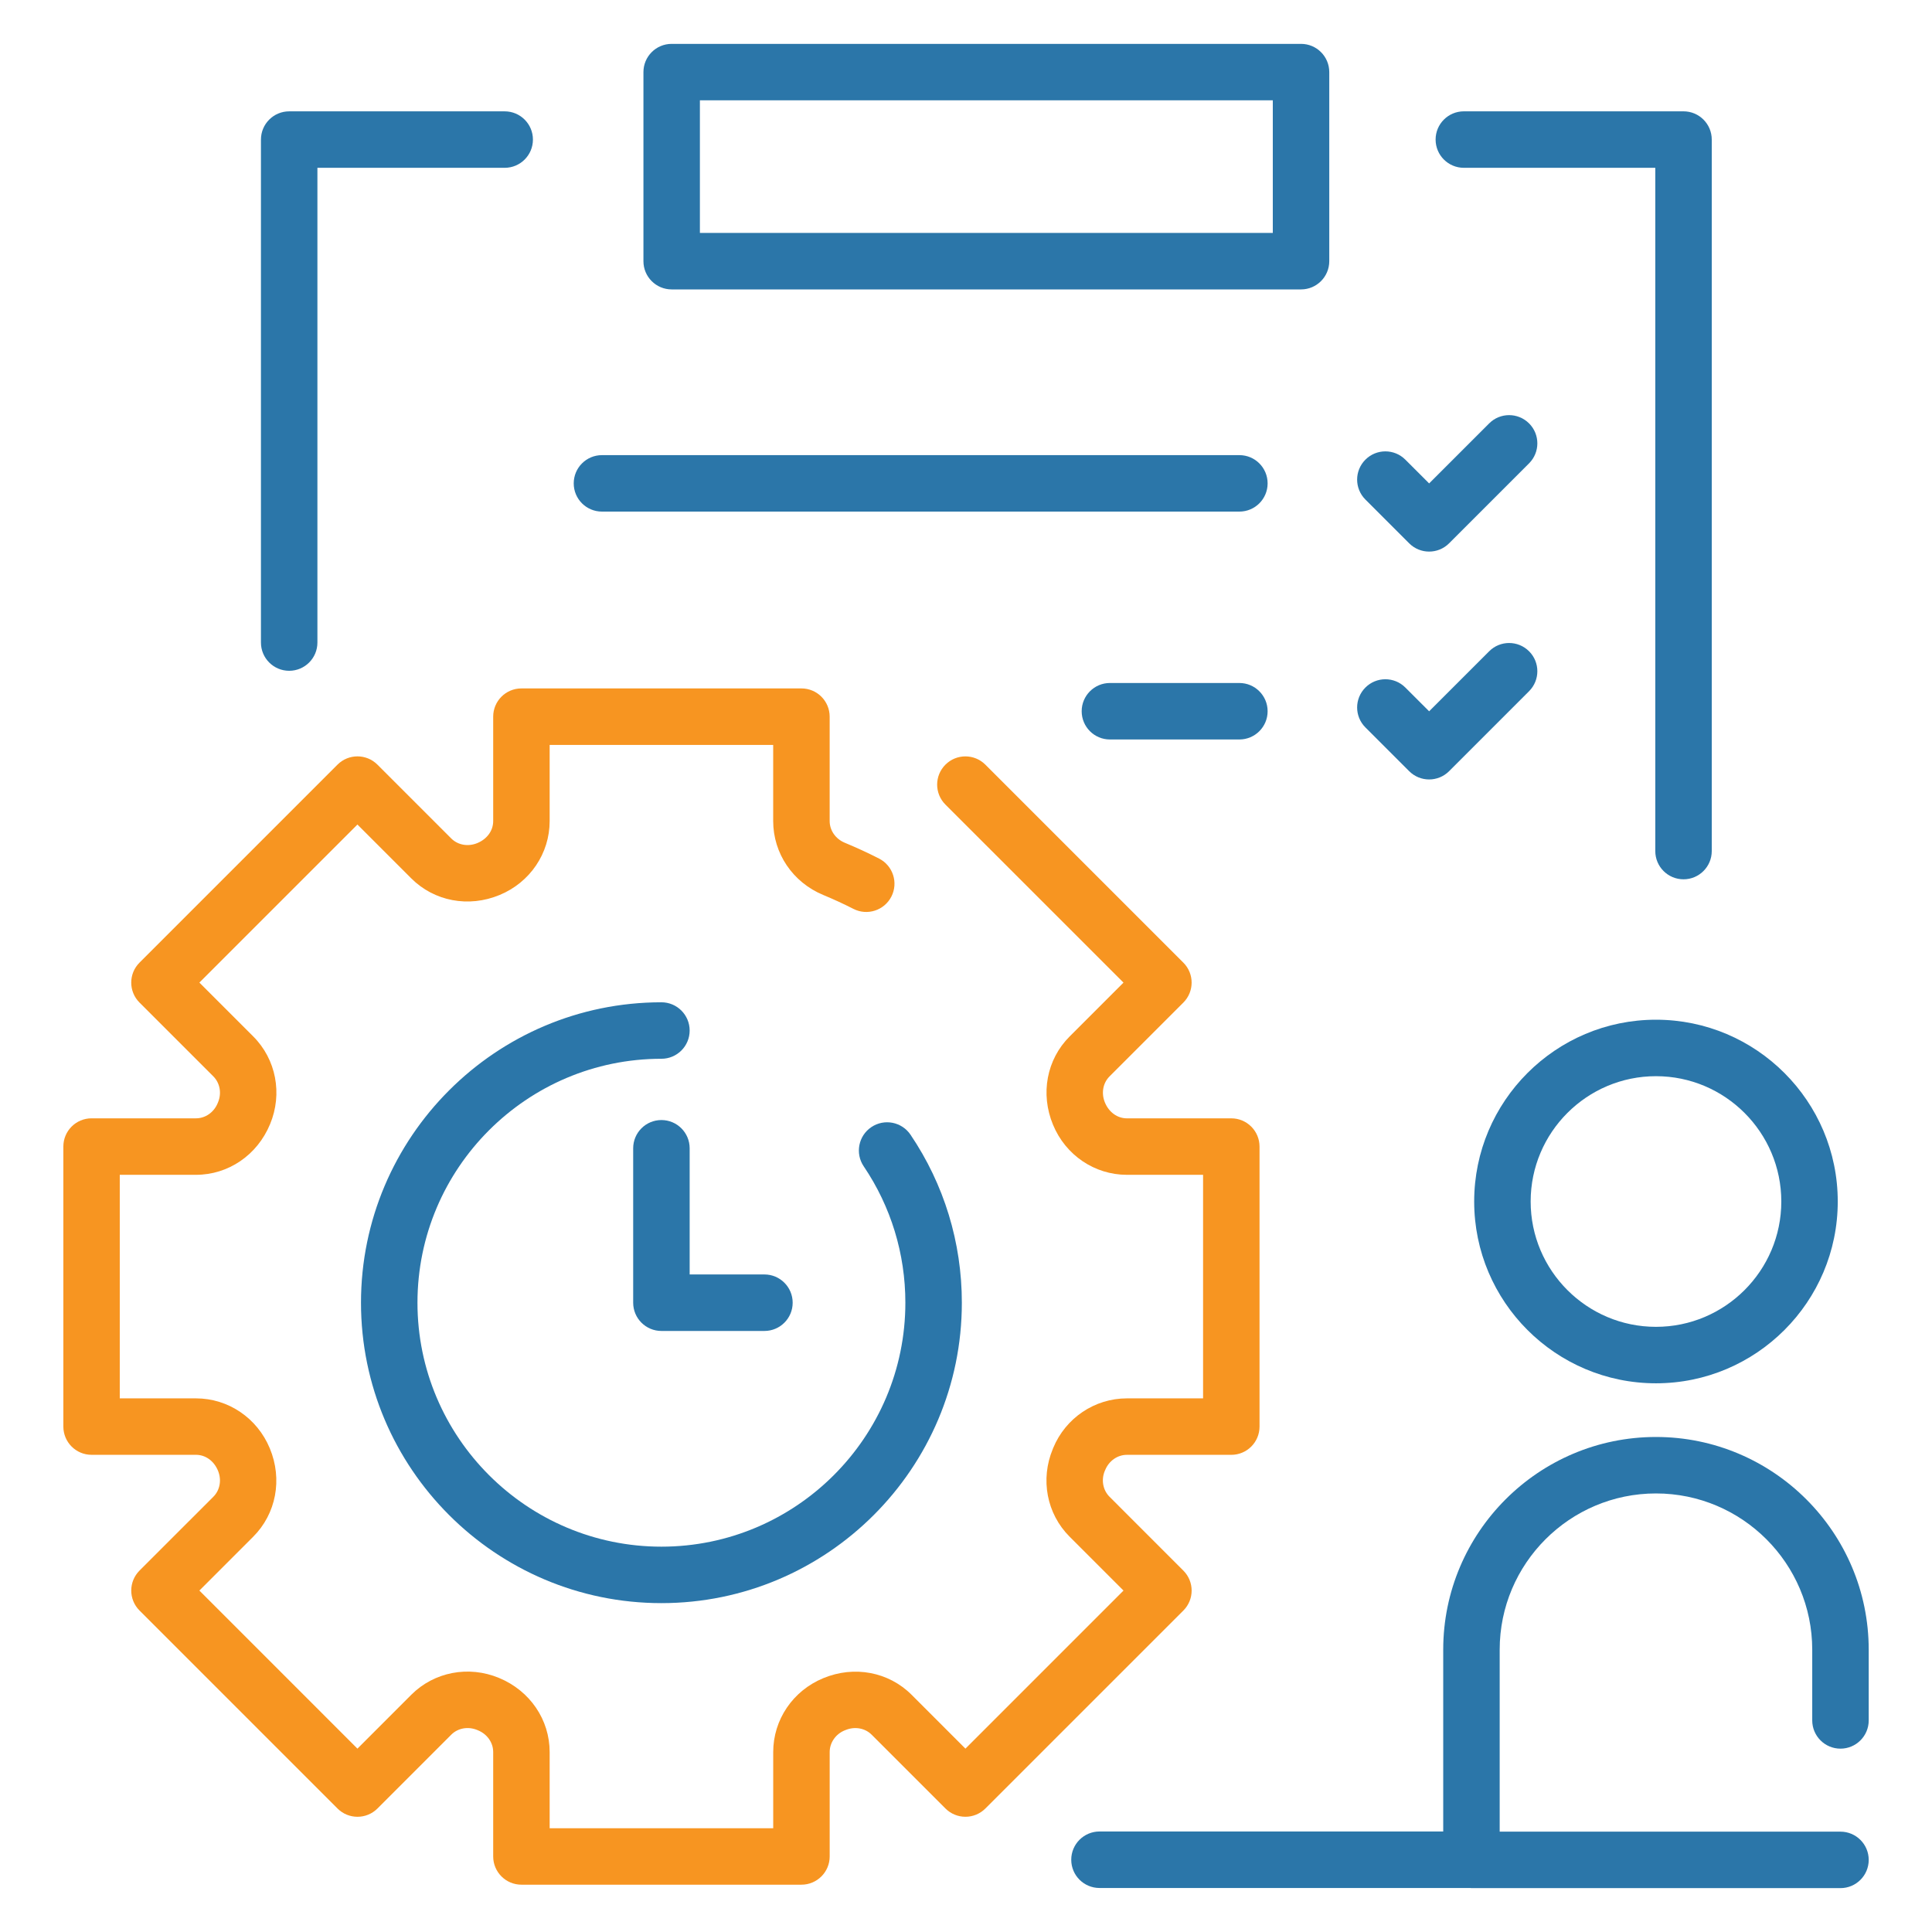
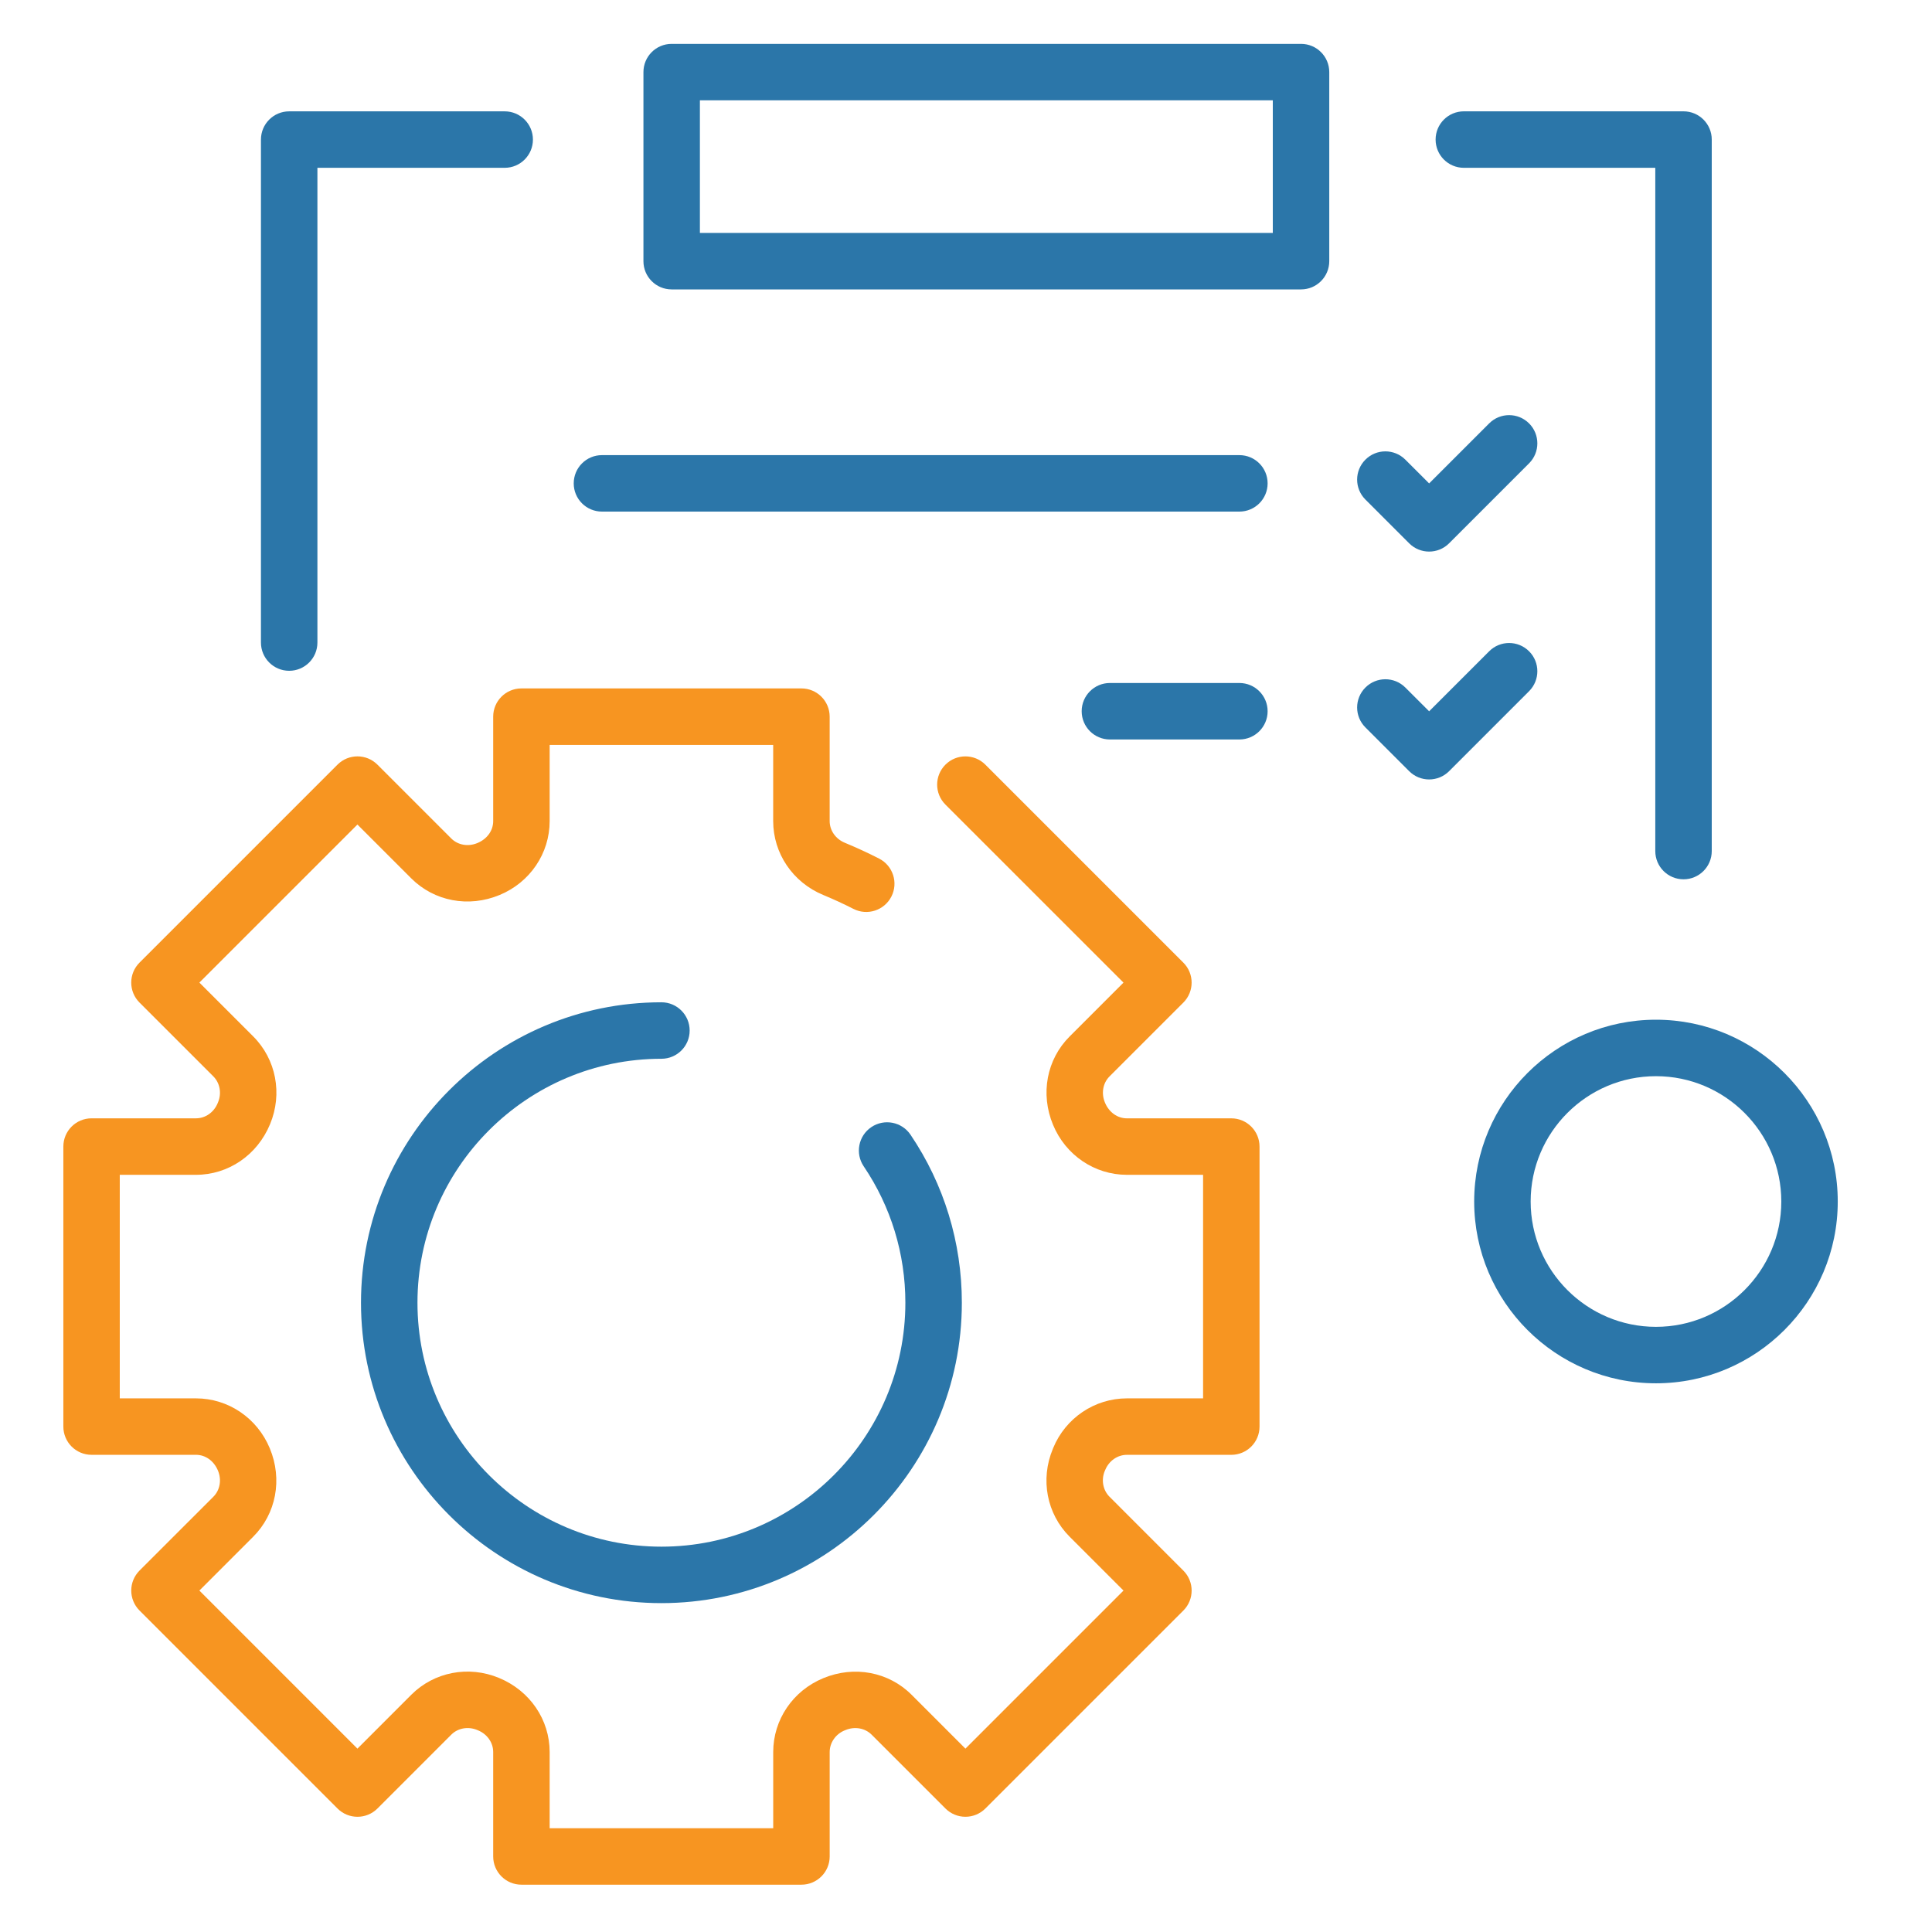
<svg xmlns="http://www.w3.org/2000/svg" version="1.1" id="Management" x="0px" y="0px" width="120px" height="120px" viewBox="196 196 120 120" enable-background="new 196 196 120 120" xml:space="preserve">
  <g>
    <path fill="#2B76A9" d="M237.082,258.254c-10.289,0-18.66,8.371-18.66,18.66s8.371,18.659,18.66,18.659s18.66-8.37,18.66-18.659   c0-3.739-1.102-7.348-3.188-10.435c-0.542-0.802-1.632-1.014-2.435-0.471c-0.803,0.542-1.014,1.632-0.472,2.435   c1.693,2.504,2.587,5.434,2.587,8.471c0,8.354-6.797,15.152-15.152,15.152c-8.354,0-15.152-6.798-15.152-15.152   c0-8.355,6.797-15.152,15.152-15.152c0.969,0,1.754-0.785,1.754-1.753C238.836,259.039,238.05,258.254,237.082,258.254z" />
    <path fill="#F79521" d="M269.501,293.553l-4.586-4.587c-0.413-0.411-0.524-1.049-0.299-1.594c0.005-0.01,0.026-0.061,0.031-0.07   c0.235-0.57,0.765-0.94,1.347-0.94h6.485c0.968,0,1.753-0.785,1.753-1.753v-17.393c0-0.968-0.785-1.754-1.753-1.754h-6.485   c-0.582,0-1.111-0.368-1.365-0.983c-0.238-0.572-0.127-1.209,0.286-1.621l4.586-4.586c0.685-0.686,0.685-1.796,0-2.48   l-12.298-12.298c-0.686-0.685-1.796-0.685-2.48,0c-0.686,0.685-0.686,1.795,0,2.48l11.059,11.058l-3.346,3.346   c-1.422,1.42-1.832,3.559-1.029,5.487c0.781,1.886,2.582,3.105,4.588,3.105h4.731v13.885h-4.731c-2.006,0-3.807,1.22-4.576,3.075   c-0.004,0.01-0.024,0.059-0.027,0.068c-0.787,1.89-0.377,4.029,1.045,5.449l3.346,3.346l-9.818,9.818l-3.346-3.347   c-1.421-1.42-3.56-1.83-5.487-1.028c-1.887,0.781-3.106,2.582-3.106,4.587v4.733H230.14v-4.733c0-2.006-1.219-3.806-3.144-4.603   c-1.89-0.786-4.028-0.376-5.449,1.043l-3.346,3.348l-9.817-9.818l3.345-3.347c1.42-1.42,1.831-3.56,1.029-5.486   c-0.782-1.886-2.583-3.105-4.587-3.105h-4.732V268.97h4.732c2.006,0,3.806-1.22,4.603-3.145c0.786-1.89,0.376-4.028-1.044-5.449   l-3.346-3.346l9.817-9.817l3.346,3.346c1.421,1.421,3.56,1.831,5.487,1.029c1.887-0.781,3.106-2.583,3.106-4.587v-4.732h13.884V247   c0,2.005,1.219,3.806,3.106,4.587c0.632,0.262,1.265,0.553,1.879,0.866c0.862,0.439,1.918,0.096,2.358-0.767   c0.439-0.863,0.096-1.919-0.767-2.359c-0.695-0.355-1.411-0.685-2.128-0.982c-0.571-0.236-0.94-0.765-0.94-1.347v-6.486   c0-0.968-0.785-1.753-1.753-1.753h-17.393c-0.969,0-1.753,0.785-1.753,1.753V247c0,0.582-0.369,1.11-0.983,1.364   c-0.573,0.239-1.209,0.127-1.622-0.286l-4.585-4.585c-0.685-0.685-1.795-0.685-2.48,0l-12.298,12.298   c-0.685,0.685-0.685,1.795,0,2.48l4.586,4.585c0.412,0.413,0.525,1.05,0.292,1.608c-0.002,0.006-0.021,0.052-0.023,0.057   c-0.236,0.572-0.766,0.94-1.347,0.94h-6.485c-0.969,0-1.753,0.784-1.753,1.754v17.392c0,0.969,0.785,1.754,1.753,1.754h6.486   c0.581,0,1.11,0.369,1.365,0.983c0.238,0.572,0.125,1.21-0.286,1.621l-4.587,4.586c-0.685,0.687-0.685,1.796,0,2.481l12.298,12.298   c0.685,0.685,1.795,0.685,2.48,0l4.586-4.587c0.412-0.412,1.048-0.523,1.607-0.291c0.006,0.003,0.051,0.021,0.056,0.023   c0.572,0.236,0.94,0.766,0.94,1.347v6.486c0,0.968,0.786,1.753,1.754,1.753h17.392c0.968,0,1.754-0.785,1.754-1.753v-6.486   c0-0.581,0.369-1.11,0.92-1.34c0.008-0.002,0.055-0.021,0.063-0.025c0.573-0.238,1.209-0.125,1.622,0.286l4.586,4.586   c0.329,0.329,0.775,0.514,1.24,0.514s0.911-0.185,1.24-0.514l12.298-12.297C270.186,295.348,270.186,294.238,269.501,293.553z" />
    <path fill="#2B76A9" d="M287.564,270.628c0,6.226,5.064,11.291,11.291,11.291s11.291-5.065,11.291-11.291   c0-6.227-5.064-11.292-11.291-11.292S287.564,264.401,287.564,270.628z M306.64,270.628c0,4.292-3.492,7.784-7.784,7.784   c-4.293,0-7.784-3.492-7.784-7.784c0-4.293,3.491-7.784,7.784-7.784C303.147,262.844,306.64,266.335,306.64,270.628z" />
-     <path fill="#2B76A9" d="M310.315,304.612c0.968,0,1.754-0.785,1.754-1.753v-4.393c0-7.286-5.929-13.213-13.214-13.213   c-7.287,0-13.214,5.927-13.214,13.213v11.291h-21.349c-0.97,0-1.755,0.786-1.755,1.755s0.785,1.754,1.755,1.754h23.018   c0.029,0.001,0.056,0.008,0.086,0.008h22.919c0.968,0,1.754-0.785,1.754-1.753c0-0.969-0.786-1.754-1.754-1.754h-21.167v-11.301   c0-5.352,4.355-9.706,9.707-9.706s9.706,4.354,9.706,9.706v4.393C308.562,303.827,309.347,304.612,310.315,304.612z" />
    <path fill="#2B76A9" d="M213.961,237.664c0.969,0,1.754-0.785,1.754-1.754v-29.487h11.632c0.969,0,1.754-0.785,1.754-1.754   c0-0.968-0.785-1.753-1.754-1.753h-13.386c-0.968,0-1.753,0.785-1.753,1.753v31.242   C212.208,236.879,212.993,237.664,213.961,237.664z" />
    <path fill="#2B76A9" d="M286.922,206.423h11.891v42.438c0,0.969,0.784,1.754,1.754,1.754c0.967,0,1.753-0.785,1.753-1.754v-44.193   c0-0.968-0.786-1.753-1.753-1.753h-13.645c-0.969,0-1.754,0.785-1.754,1.753C285.168,205.638,285.953,206.423,286.922,206.423z" />
    <path fill="#2B76A9" d="M237.718,213.976h39.092c0.968,0,1.753-0.786,1.753-1.754v-11.744c0-0.968-0.785-1.753-1.753-1.753h-39.092   c-0.969,0-1.753,0.785-1.753,1.753v11.744C235.964,213.19,236.749,213.976,237.718,213.976z M239.472,202.231h35.584v8.236h-35.584   V202.231z" />
-     <path fill="#2B76A9" d="M237.082,265.568c-0.969,0-1.754,0.785-1.754,1.754v9.592c0,0.969,0.785,1.754,1.754,1.754h6.398   c0.968,0,1.754-0.785,1.754-1.754s-0.786-1.755-1.754-1.755h-4.644v-7.837C238.836,266.354,238.05,265.568,237.082,265.568z" />
    <path fill="#2B76A9" d="M233.388,227.776h39.593c0.968,0,1.753-0.785,1.753-1.753c0-0.969-0.785-1.754-1.753-1.754h-39.593   c-0.969,0-1.753,0.785-1.753,1.754C231.634,226.991,232.419,227.776,233.388,227.776z" />
    <path fill="#2B76A9" d="M272.98,238.422h-8.042c-0.968,0-1.753,0.786-1.753,1.754c0,0.969,0.785,1.754,1.753,1.754h8.042   c0.968,0,1.754-0.785,1.754-1.754C274.734,239.208,273.948,238.422,272.98,238.422z" />
    <path fill="#2B76A9" d="M283.527,229.747c0.343,0.342,0.791,0.513,1.239,0.513c0.449,0,0.898-0.171,1.24-0.514l4.968-4.968   c0.685-0.685,0.685-1.795,0-2.48c-0.686-0.684-1.796-0.685-2.479,0l-3.729,3.728l-1.478-1.477c-0.685-0.685-1.795-0.685-2.479,0   c-0.687,0.685-0.687,1.795,0,2.48L283.527,229.747z" />
    <path fill="#2B76A9" d="M283.527,243.9c0.343,0.342,0.791,0.513,1.239,0.513c0.449,0,0.898-0.171,1.24-0.514l4.968-4.968   c0.685-0.685,0.685-1.795,0-2.479c-0.686-0.685-1.796-0.686-2.479,0l-3.729,3.728l-1.478-1.477c-0.685-0.685-1.795-0.685-2.479,0   c-0.687,0.685-0.687,1.795,0,2.479L283.527,243.9z" />
  </g>
</svg>